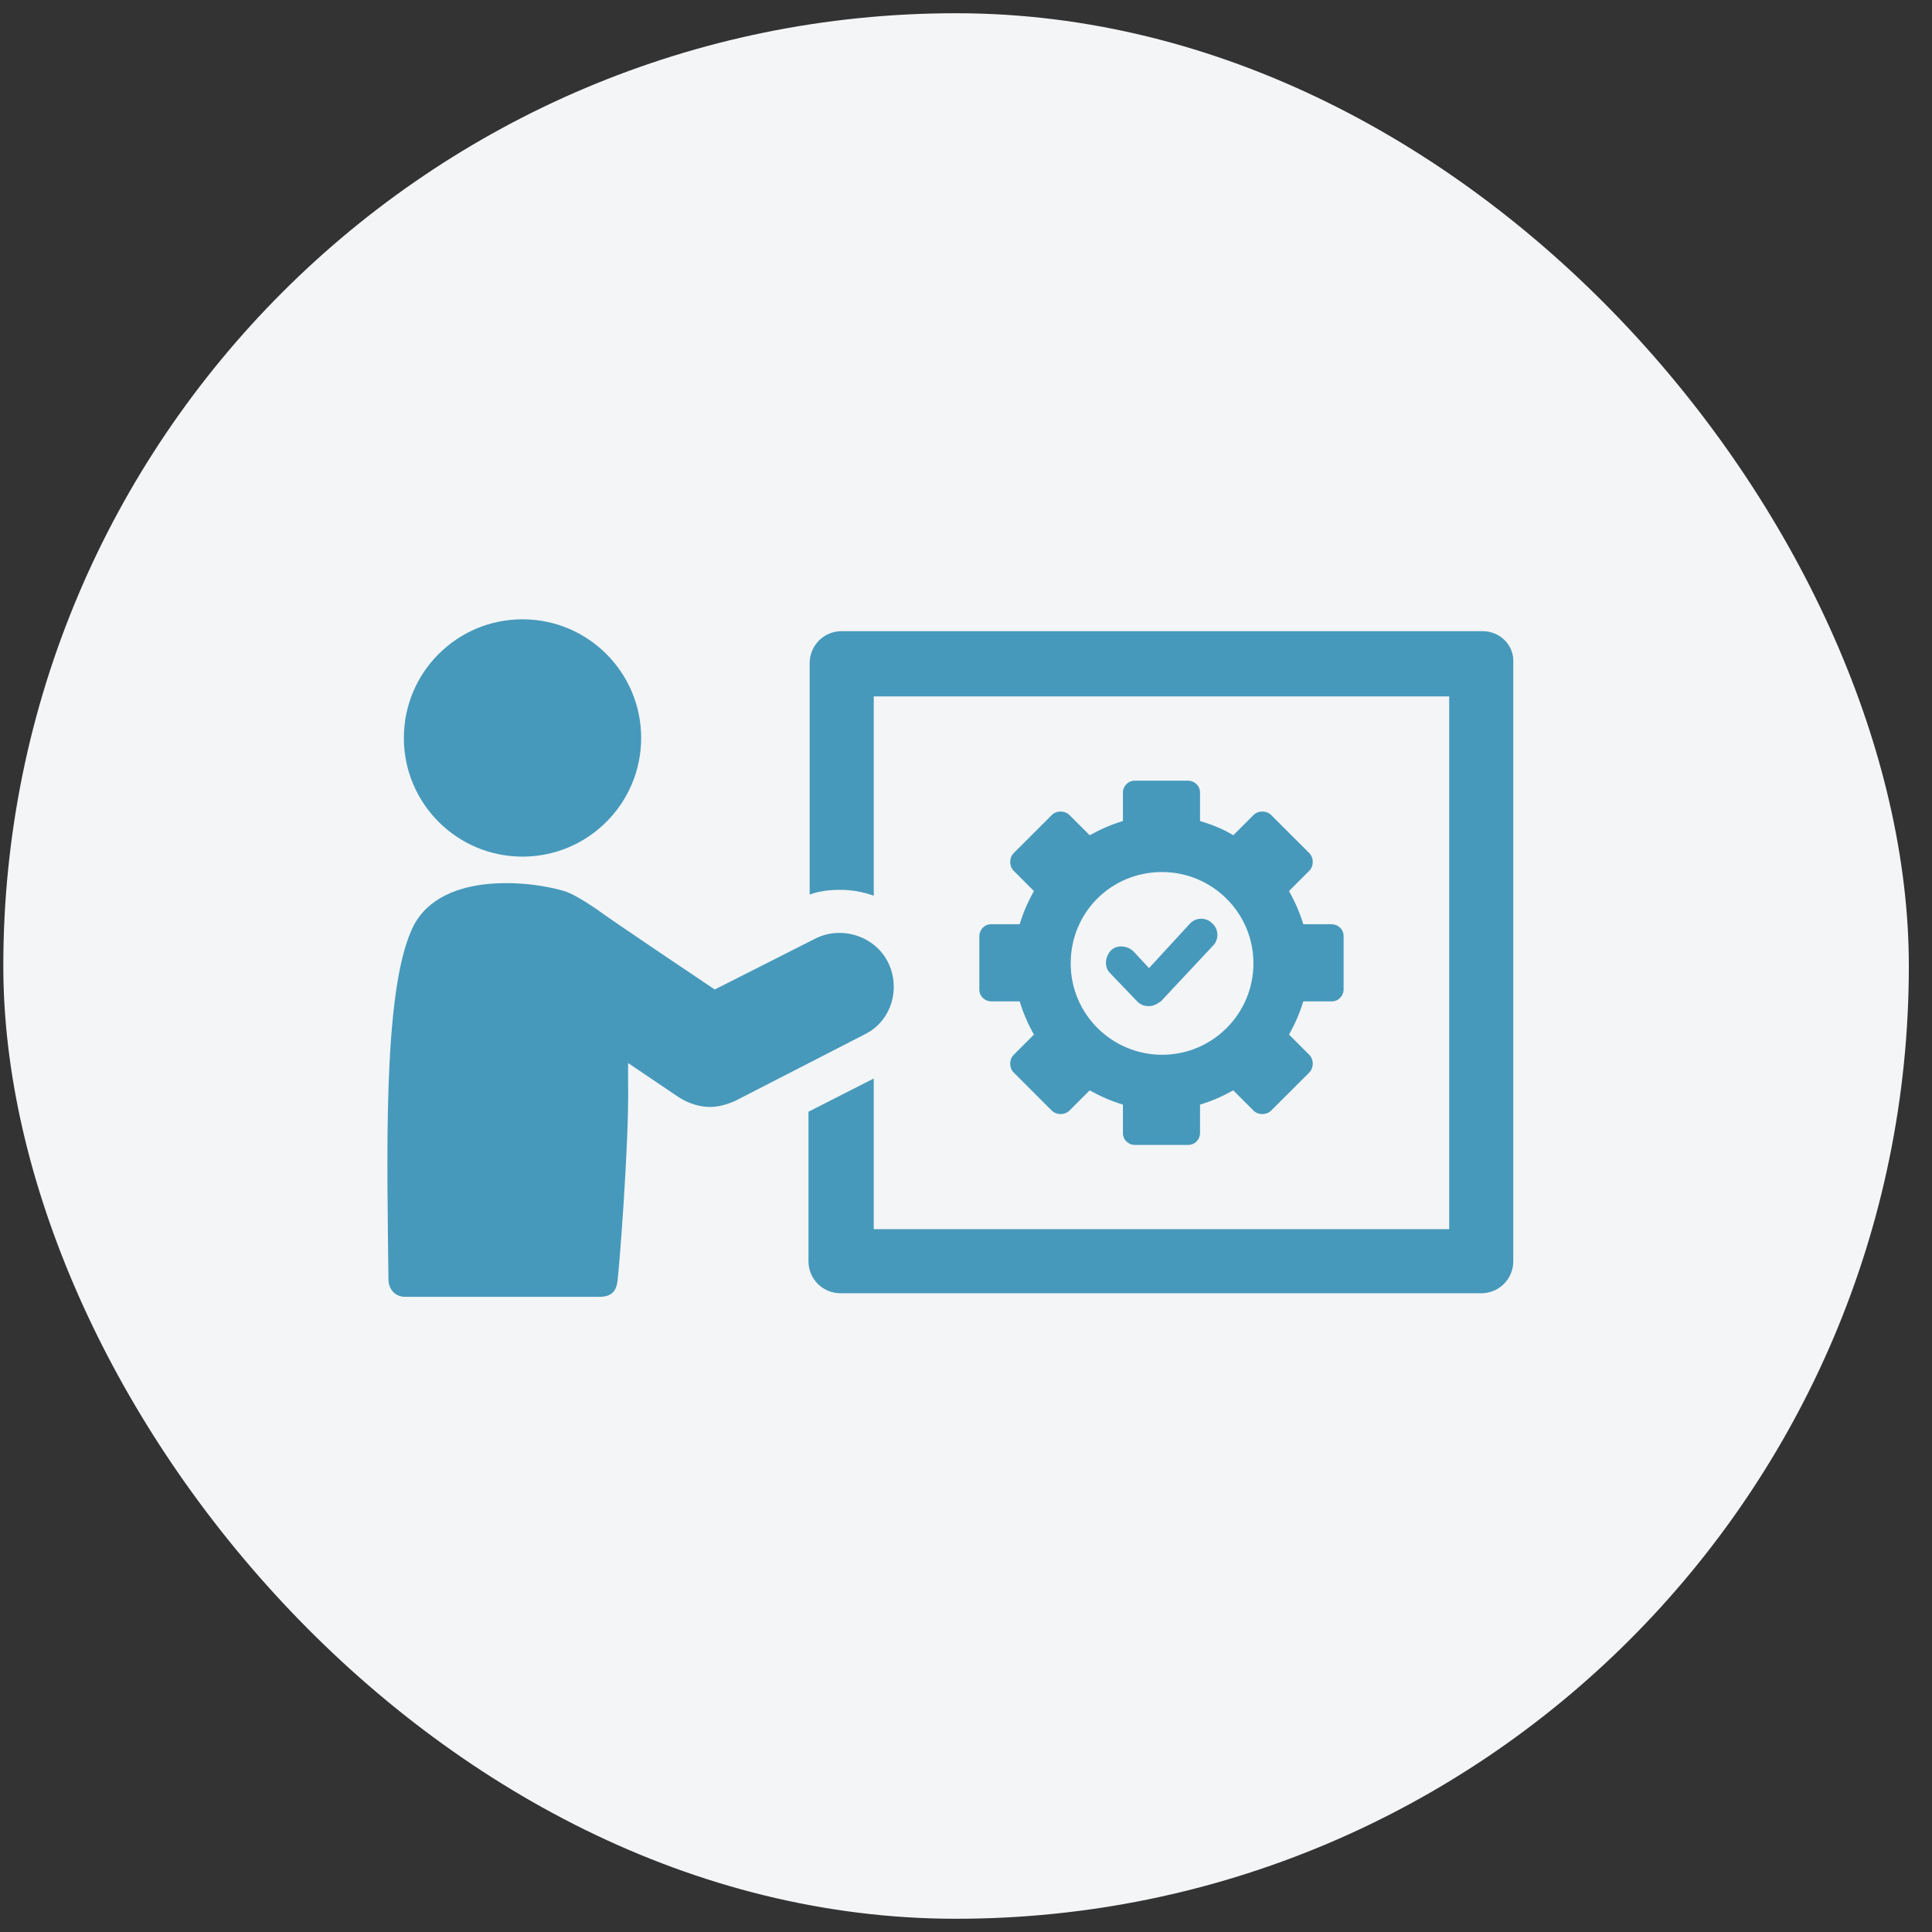
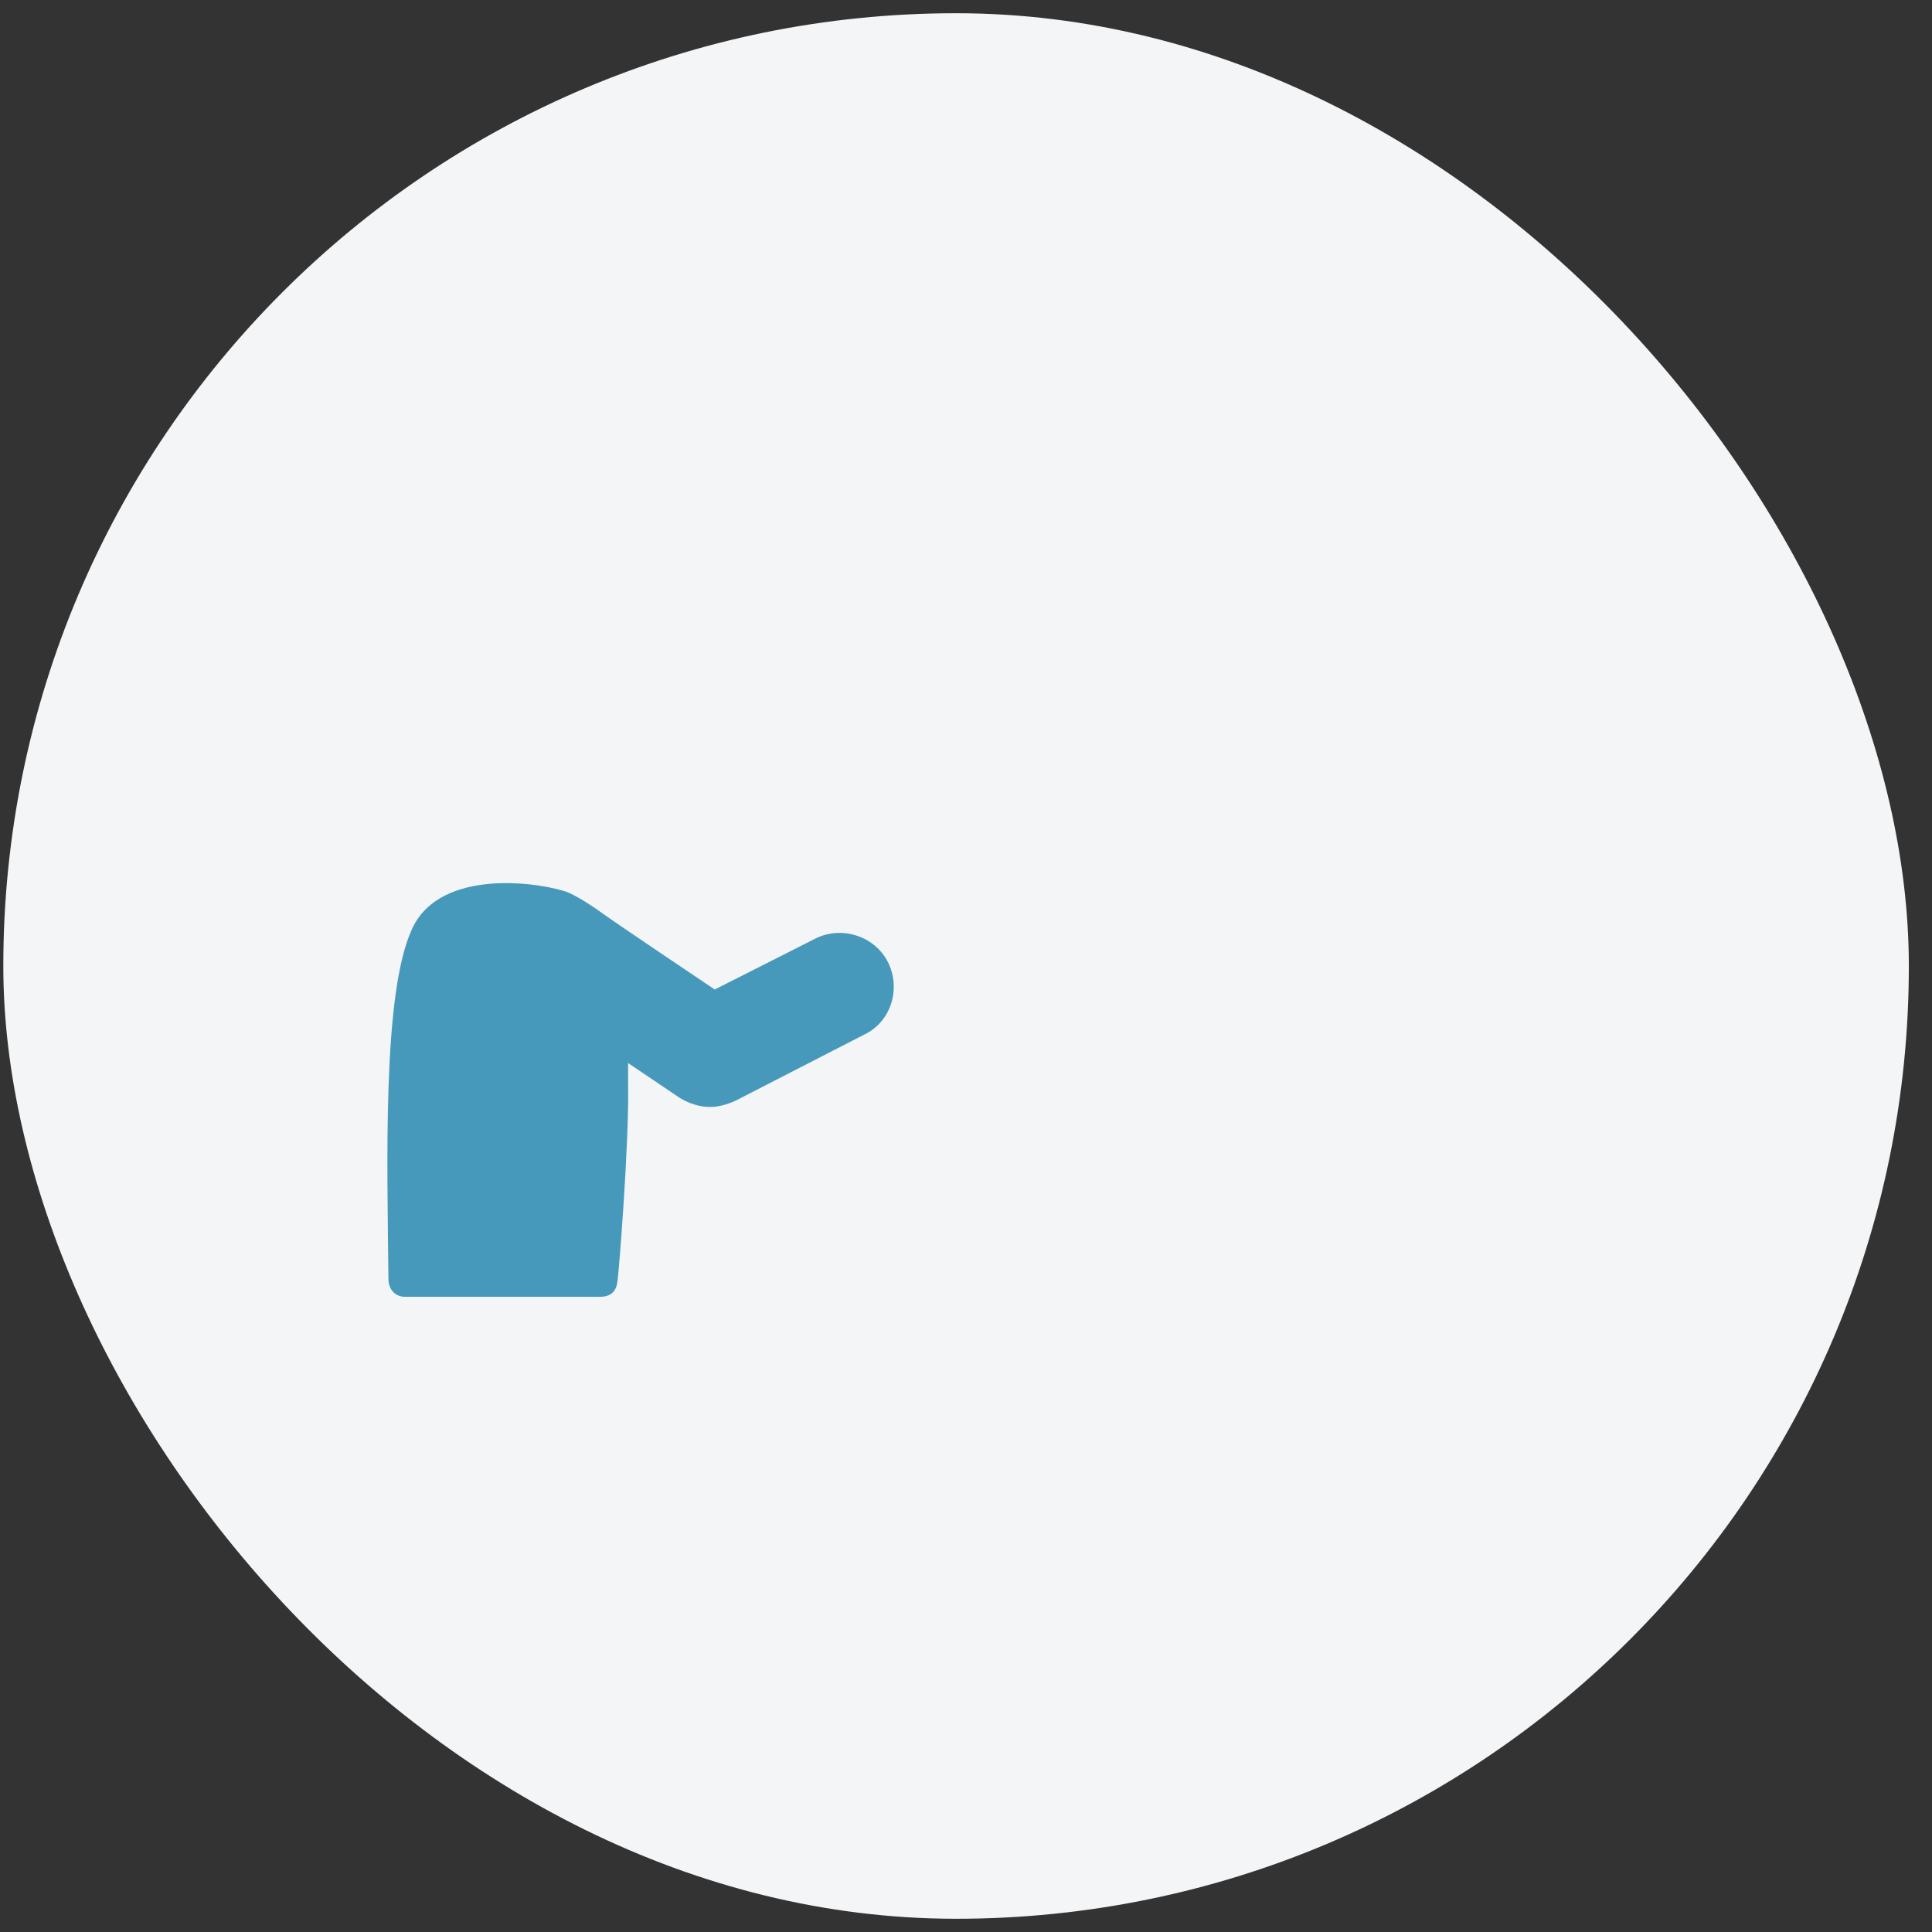
<svg xmlns="http://www.w3.org/2000/svg" width="73" height="73" viewBox="0 0 73 73" fill="none">
  <rect x="0" y="0" width="73" height="73" fill="#333333" stroke="none" />
  <rect x="0.125" y="0.5" width="72" height="72" rx="36" fill="#F4F5F7" />
-   <path d="M56.014 23.848H31.803C31.131 23.848 30.593 24.386 30.593 25.059V33.801C30.951 33.667 31.355 33.622 31.759 33.622C32.207 33.622 32.655 33.712 33.014 33.846V26.314H54.758V46.444H33.014V40.751L30.548 42.006V47.655C30.548 48.327 31.086 48.865 31.759 48.865H55.969C56.641 48.865 57.179 48.327 57.179 47.655V25.059C57.224 24.386 56.686 23.848 56.014 23.848Z" fill="#4699BB" />
  <path d="M33.552 36.357C33.059 35.37 31.803 34.967 30.817 35.46L27.006 37.388C27.006 37.388 22.926 34.653 22.523 34.339C22.119 34.07 21.626 33.756 21.312 33.667C19.967 33.263 16.47 32.904 15.529 35.191C14.453 37.657 14.632 43.889 14.677 48.327C14.677 48.731 14.946 49 15.305 49C16.246 49 22.209 49 22.657 49C23.106 49 23.285 48.776 23.33 48.417C23.375 48.193 23.778 43.171 23.733 40.93C23.733 40.706 23.733 40.437 23.733 40.167L25.661 41.468C26.02 41.692 26.423 41.826 26.827 41.826C27.141 41.826 27.454 41.737 27.768 41.602L32.655 39.092C33.686 38.598 34.045 37.343 33.552 36.357Z" fill="#4699BB" />
-   <path d="M19.743 32.367C22.219 32.367 24.226 30.359 24.226 27.883C24.226 25.407 22.219 23.4 19.743 23.4C17.267 23.4 15.26 25.407 15.26 27.883C15.26 30.359 17.267 32.367 19.743 32.367Z" fill="#4699BB" />
-   <path d="M37.452 34.922C37.183 34.922 37.004 35.147 37.004 35.371V37.388C37.004 37.657 37.228 37.837 37.452 37.837H38.528C38.663 38.285 38.842 38.688 39.066 39.092L38.304 39.854C38.125 40.033 38.125 40.347 38.304 40.527L39.739 41.961C39.918 42.141 40.232 42.141 40.411 41.961L41.174 41.199C41.577 41.423 41.981 41.603 42.429 41.737V42.813C42.429 43.082 42.653 43.261 42.877 43.261H44.895C45.164 43.261 45.343 43.037 45.343 42.813V41.737C45.791 41.603 46.195 41.423 46.599 41.199L47.361 41.961C47.54 42.141 47.854 42.141 48.033 41.961L49.468 40.527C49.647 40.347 49.647 40.033 49.468 39.854L48.706 39.092C48.93 38.688 49.109 38.285 49.244 37.837H50.32C50.589 37.837 50.768 37.612 50.768 37.388V35.371C50.768 35.102 50.544 34.922 50.32 34.922H49.244C49.109 34.474 48.93 34.071 48.706 33.667L49.468 32.905C49.647 32.726 49.647 32.412 49.468 32.232L48.033 30.798C47.854 30.618 47.54 30.618 47.361 30.798L46.599 31.56C46.24 31.336 45.791 31.156 45.343 31.022V29.946C45.343 29.677 45.119 29.498 44.895 29.498H42.877C42.608 29.498 42.429 29.722 42.429 29.946V31.022C41.981 31.156 41.577 31.336 41.174 31.56L40.411 30.798C40.232 30.618 39.918 30.618 39.739 30.798L38.304 32.232C38.125 32.412 38.125 32.726 38.304 32.905L39.066 33.667C38.842 34.071 38.663 34.474 38.528 34.922H37.452ZM43.908 32.95C45.791 32.95 47.361 34.474 47.361 36.402C47.361 38.285 45.836 39.854 43.908 39.854C42.025 39.854 40.456 38.33 40.456 36.402C40.456 34.474 41.981 32.95 43.908 32.95Z" fill="#4699BB" />
-   <path d="M42.967 37.836C43.102 37.971 43.236 38.016 43.415 38.016C43.595 38.016 43.729 37.926 43.864 37.836L45.836 35.729C46.06 35.505 46.06 35.101 45.791 34.877C45.567 34.653 45.164 34.653 44.94 34.922L43.415 36.581L42.833 35.953C42.608 35.729 42.205 35.684 41.981 35.908C41.757 36.133 41.712 36.536 41.936 36.76L42.967 37.836Z" fill="#4699BB" />
</svg>